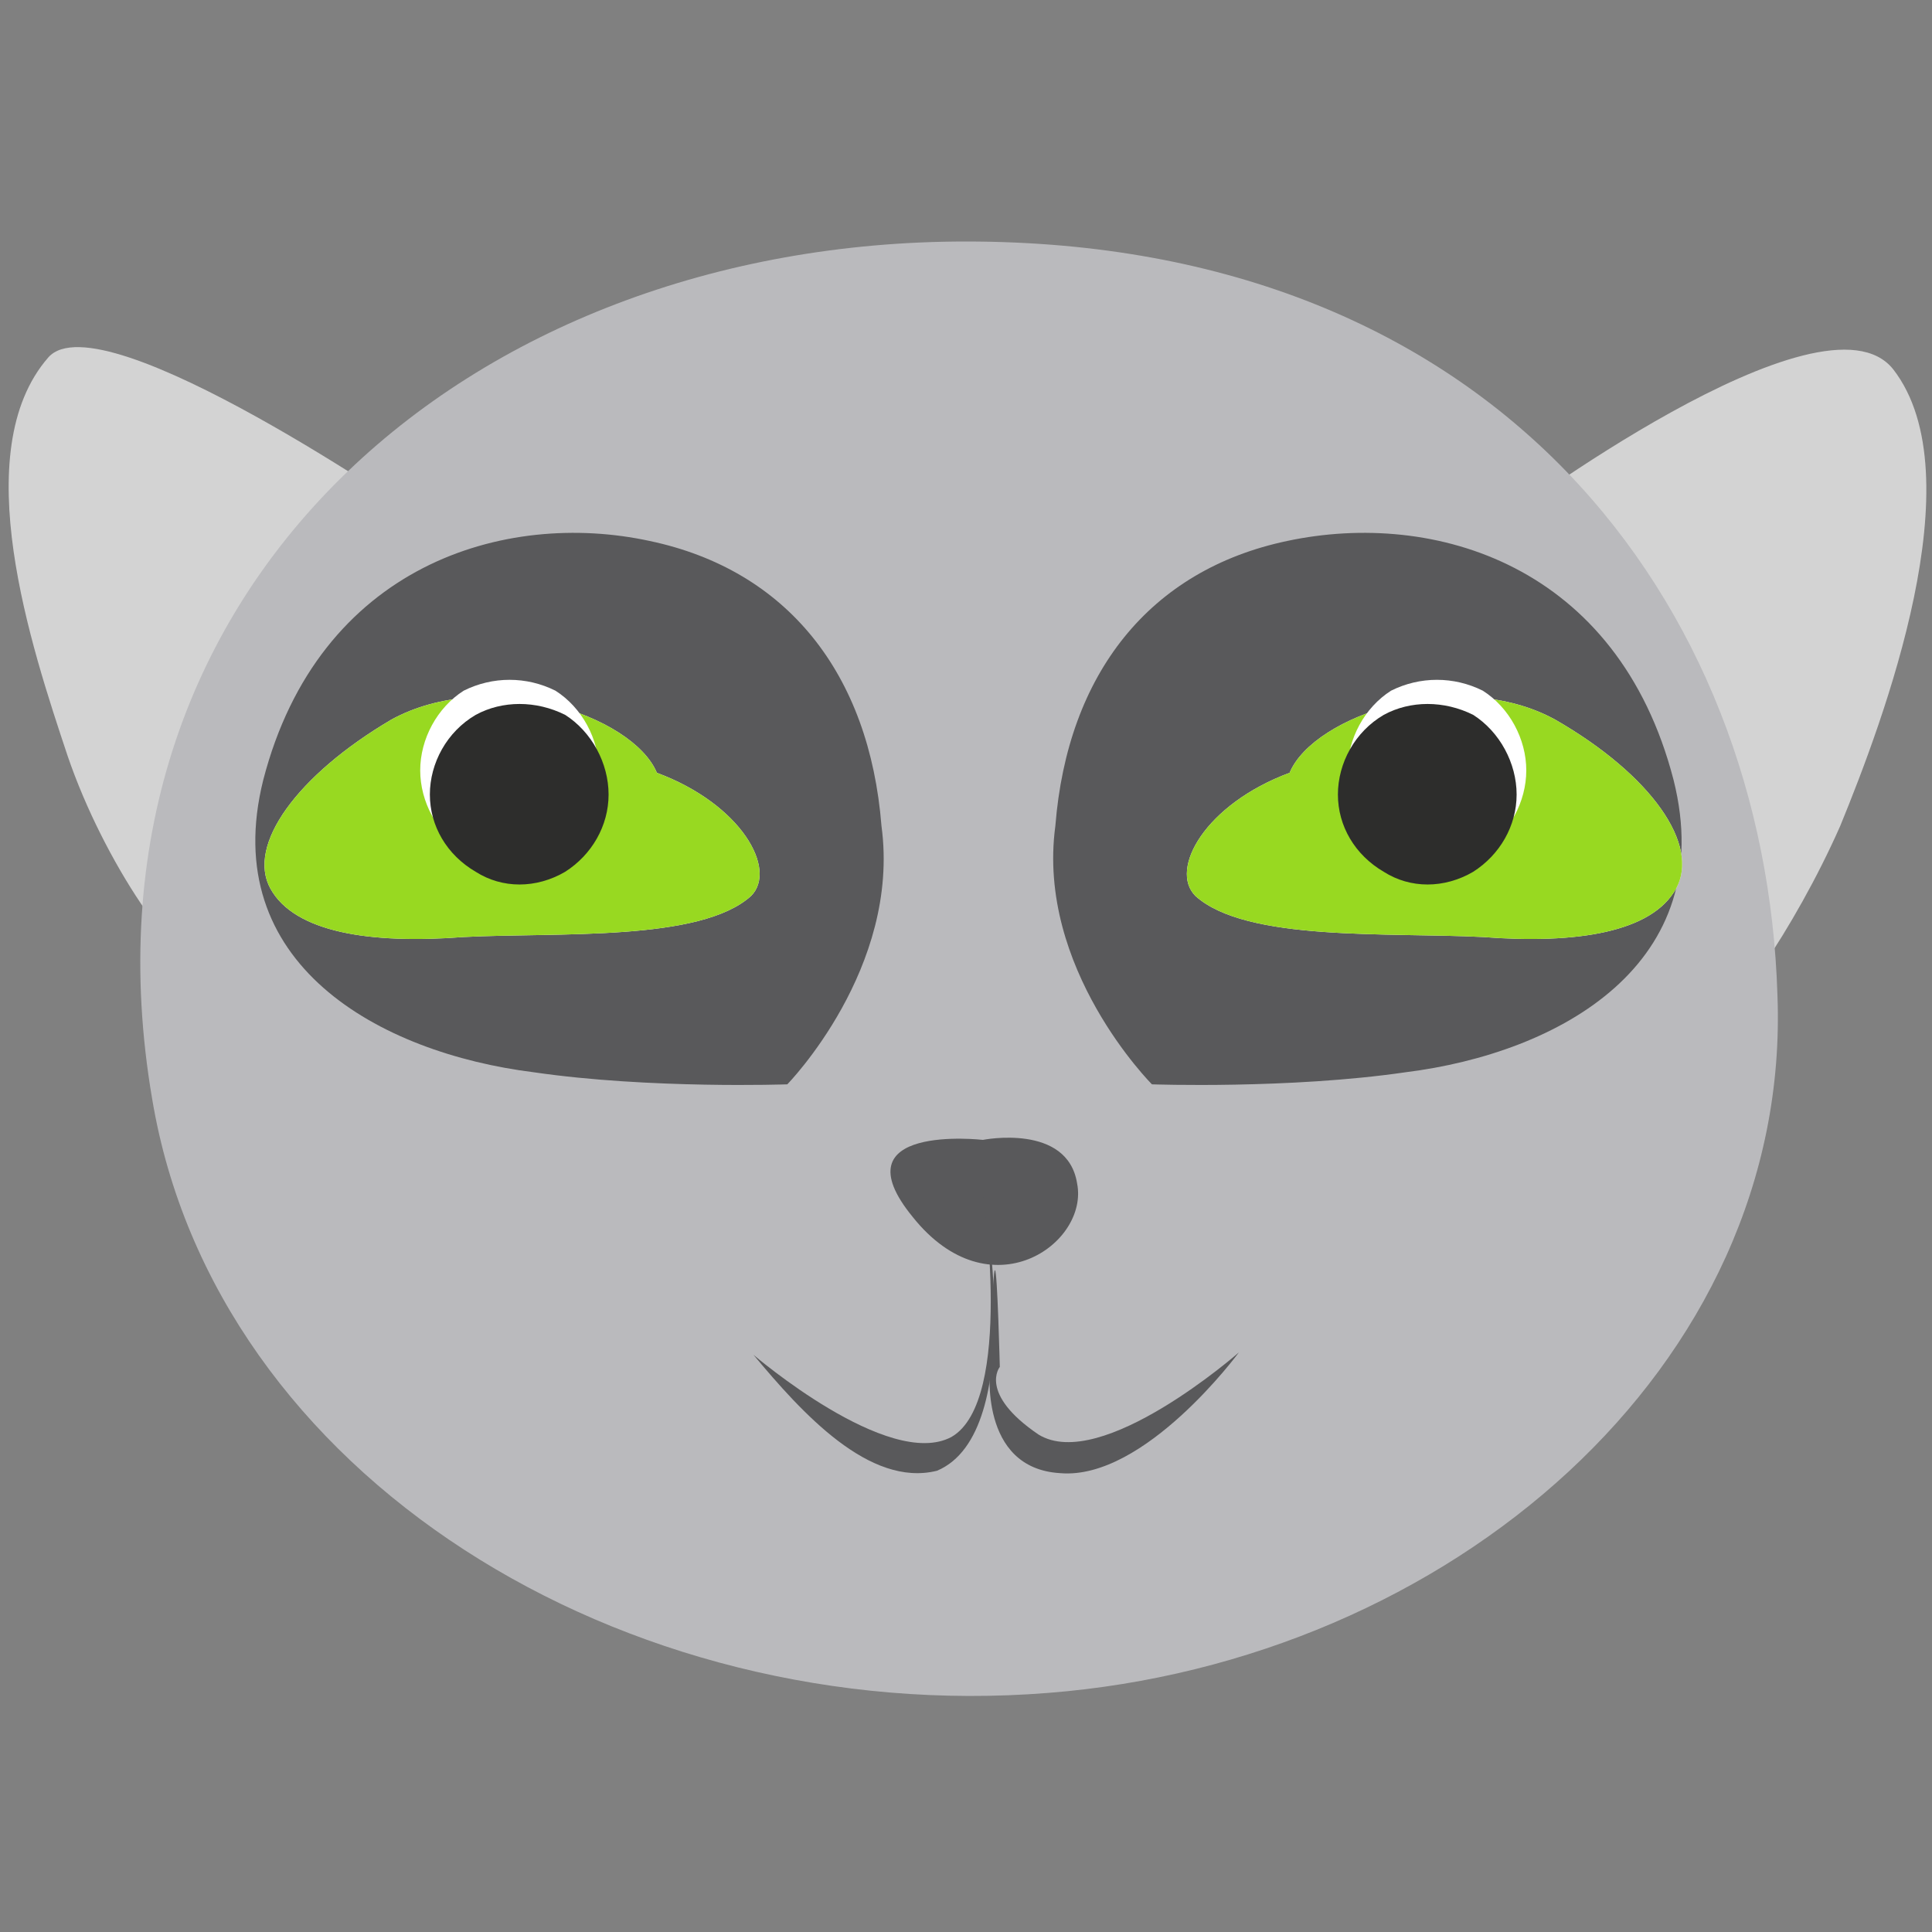
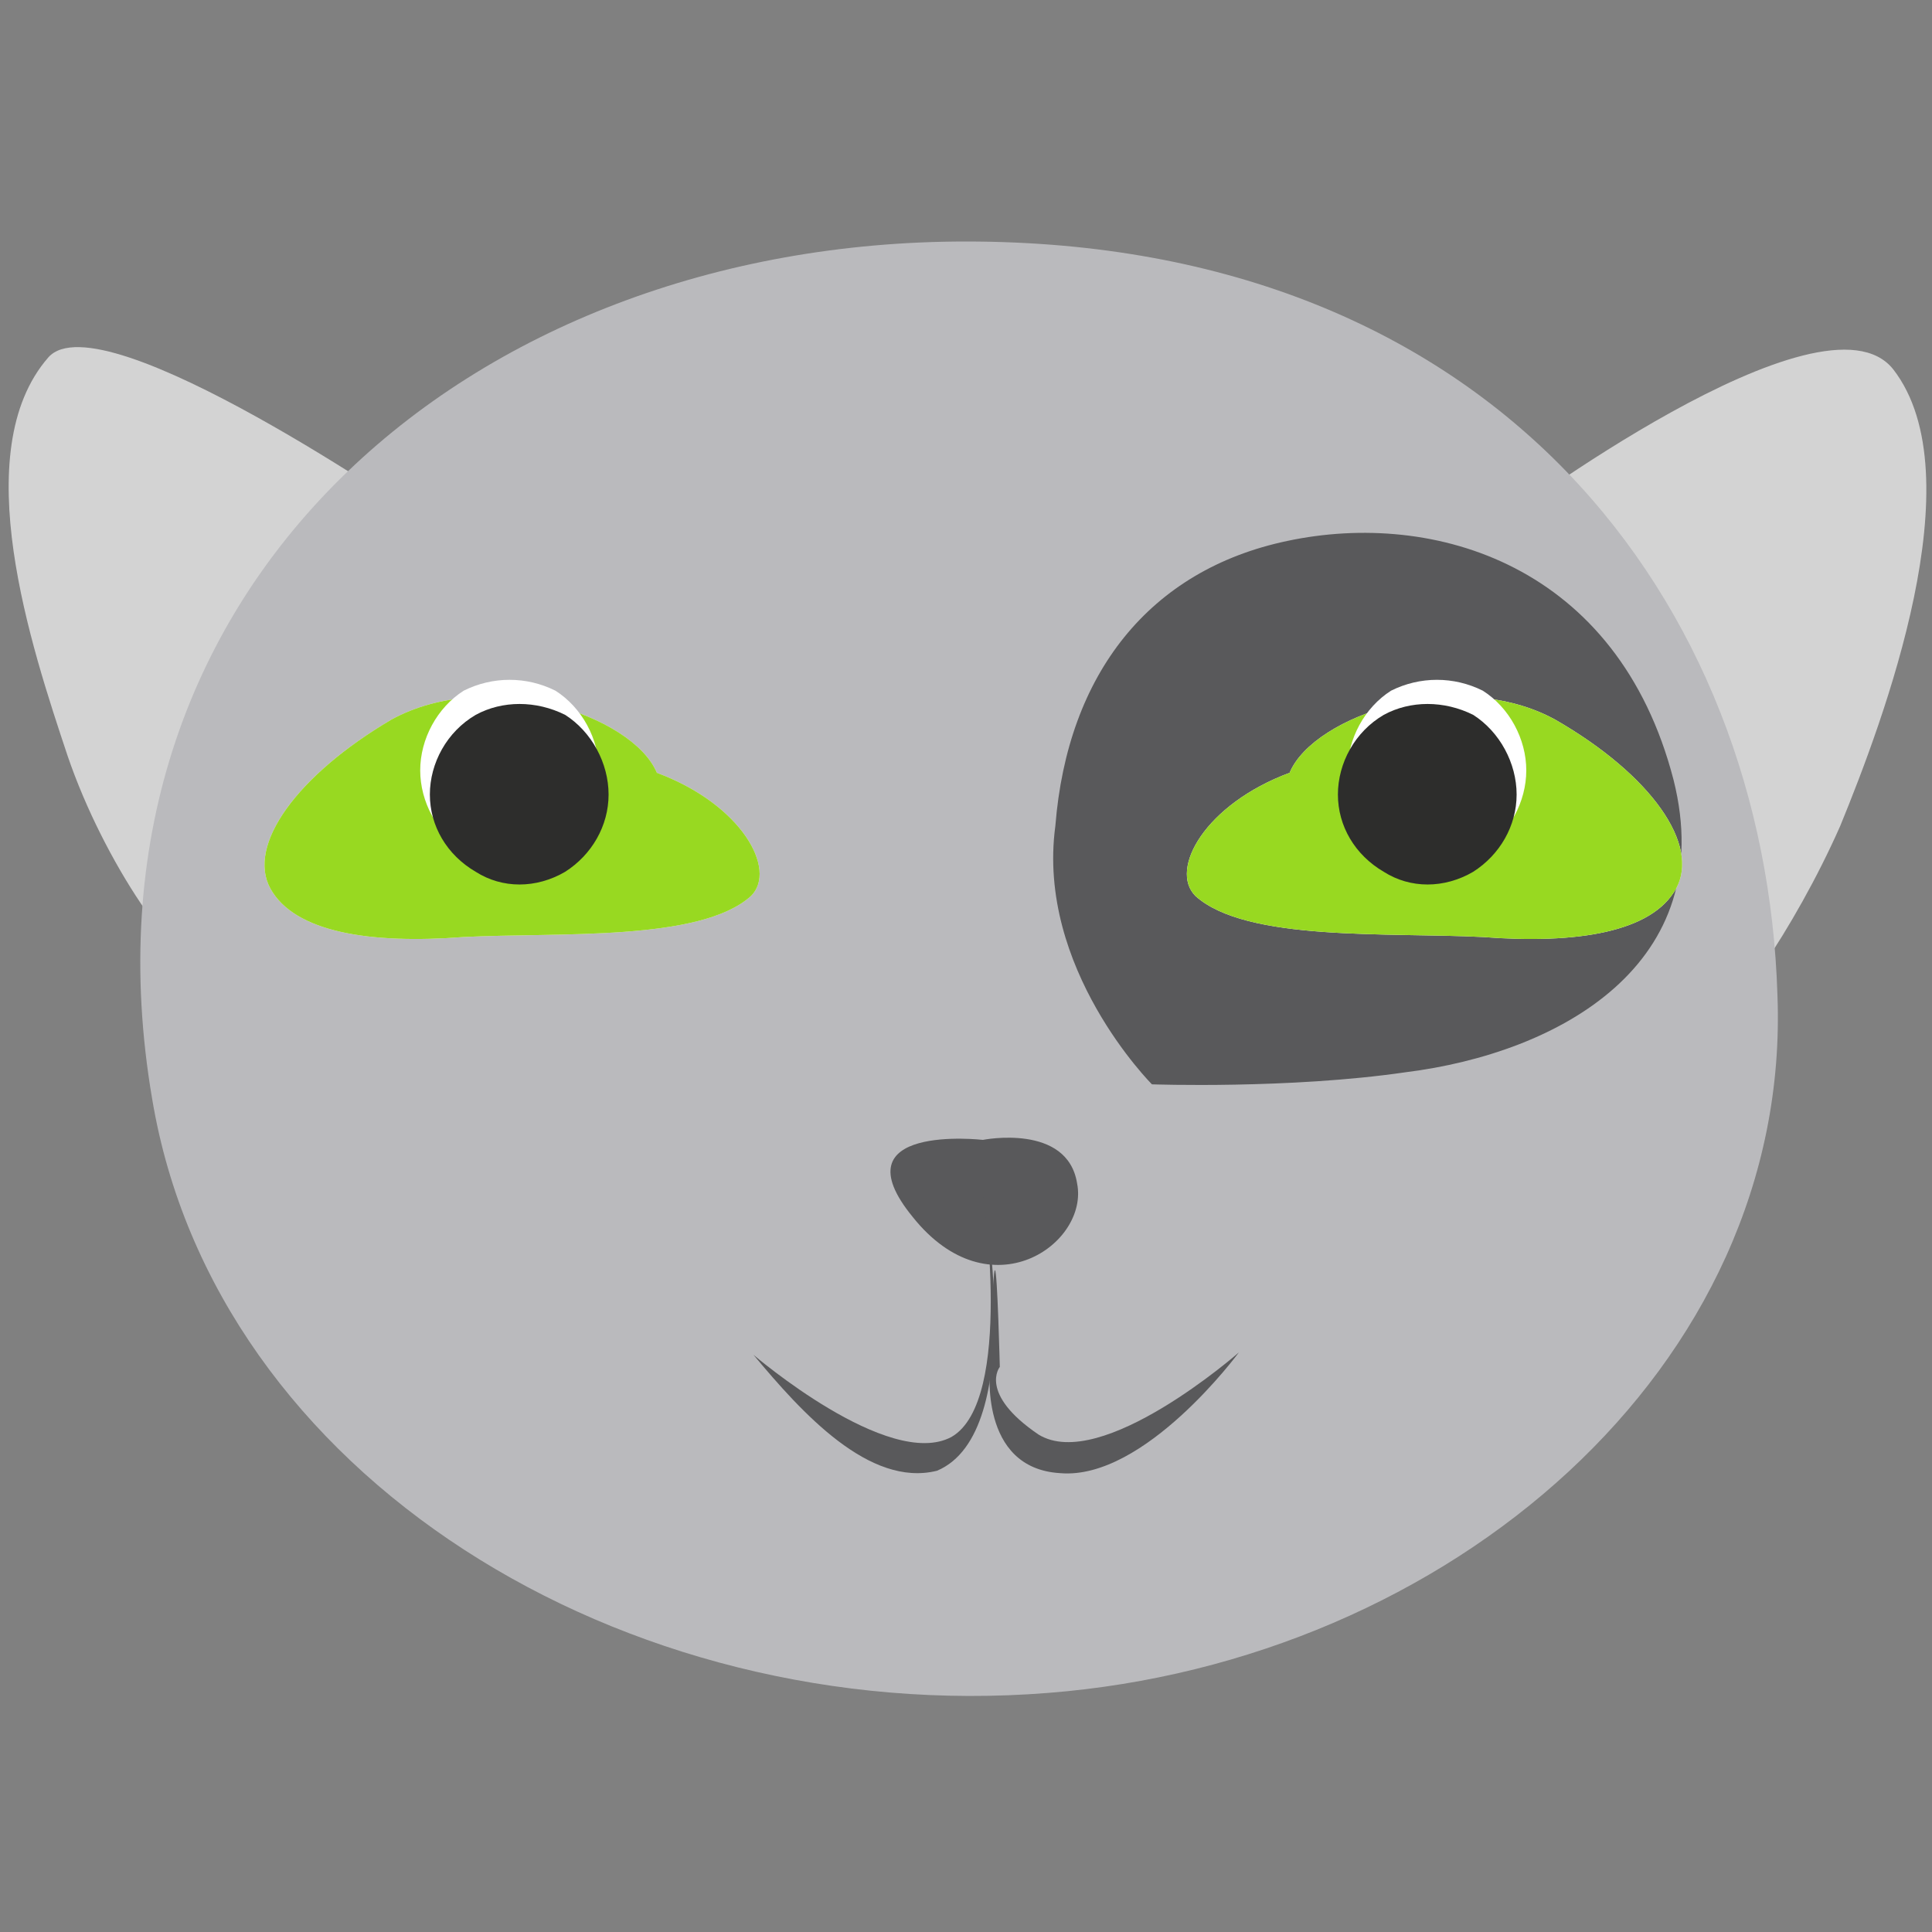
<svg xmlns="http://www.w3.org/2000/svg" version="1.1" viewBox="0 0 800 800">
  <rect x="0" y="0" width="800" height="800" fill="#808080" stroke="none" />
  <defs>
    <style>
      .cls-1 {
        fill: #fff;
      }

      .cls-1, .cls-2, .cls-3, .cls-4, .cls-5, .cls-6 {
        fill-rule: evenodd;
      }

      .cls-2 {
        fill: #d3d3d3;
      }

      .cls-3 {
        fill: #2d2d2c;
      }

      .cls-4 {
        fill: #59595b;
      }

      .cls-5 {
        fill: #98d921;
      }

      .cls-6 {
        fill: #bababd;
      }
    </style>
  </defs>
  <g>
    <g id="Layer_1">
      <path class="cls-2" d="M176,216S42,123,20,148c-34,39-7,120,8,165,15,44,46,89,59,89s89-186,89-186" />
      <path class="cls-2" d="M622,216s133-100,162-63c34,44-4,145-22,189-19,43-48,84-56,84s-84-210-84-210" />
      <path class="cls-6" d="M400,100c-206,0-373,144-337,355,26,156,195,260,371,246,166-13,308-135,302-289-5-162-116-312-336-312Z" />
-       <path class="cls-4" d="M365,342c-5-63-39-106-96-118-60-13-137,10-160,99-19,76,48,113,112,121,48,7,105,5,105,5,0,0,47-48,39-107Z" />
      <path class="cls-1" d="M272,320c-10-24-70-44-110-22-39,23-60,52-50,70s41,23,80,20c39-2,98,2,119-17,11-11-4-38-39-51Z" />
      <path class="cls-5" d="M272,320c-10-24-70-44-110-22-39,23-60,52-50,70s41,23,80,20c39-2,98,2,119-17,11-11-4-38-39-51Z" />
      <path class="cls-1" d="M248,319c0,13-7,26-18,33-12,6-26,6-38,0-11-7-18-20-18-33s7-26,18-33c12-6,26-6,38,0,11,7,18,20,18,33" />
      <path class="cls-3" d="M252,329c0,13-7,25-18,32-12,7-26,7-37,0-12-7-19-19-19-32s7-26,19-33c11-6,25-6,37,0,11,7,18,20,18,33" />
      <path class="cls-4" d="M437,342c5-63,39-106,96-118,61-13,137,10,160,99,19,76-47,113-111,121-48,7-105,5-105,5,0,0-48-48-40-107Z" />
      <path class="cls-1" d="M534,320c10-24,70-44,110-22,40,23,60,52,50,70s-41,23-80,20c-39-2-98,2-119-17-11-11,4-38,39-51Z" />
      <path class="cls-5" d="M534,320c10-24,70-44,110-22,40,23,60,52,50,70s-41,23-80,20c-39-2-98,2-119-17-11-11,4-38,39-51Z" />
      <path class="cls-1" d="M558,319c0,13,7,26,18,33,12,6,26,6,38,0,11-7,18-20,18-33s-7-26-18-33c-12-6-26-6-38,0-11,7-18,20-18,33" />
      <path class="cls-3" d="M554,329c0,13,7,25,19,32,11,7,25,7,37,0,11-7,18-19,18-32s-7-26-18-33c-12-6-26-6-37,0-12,7-19,20-19,33" />
      <path class="cls-4" d="M407,472s35-7,39,18c5,25-36,54-68,14-32-39,29-32,29-32" />
      <path class="cls-4" d="M388,609c-28,7-56-24-76-48,0,0,56,48,82,34,26-15,13-101,13-101,0,0,19,99-19,115" />
      <path class="cls-4" d="M414,566s-1-40-2-40c-1-1-2,40-2,40,0,0-5,42,29,44,35,3,74-50,74-50,0,0-57,50-83,34-25-17-16-28-16-28Z" />
    </g>
  </g>
</svg>